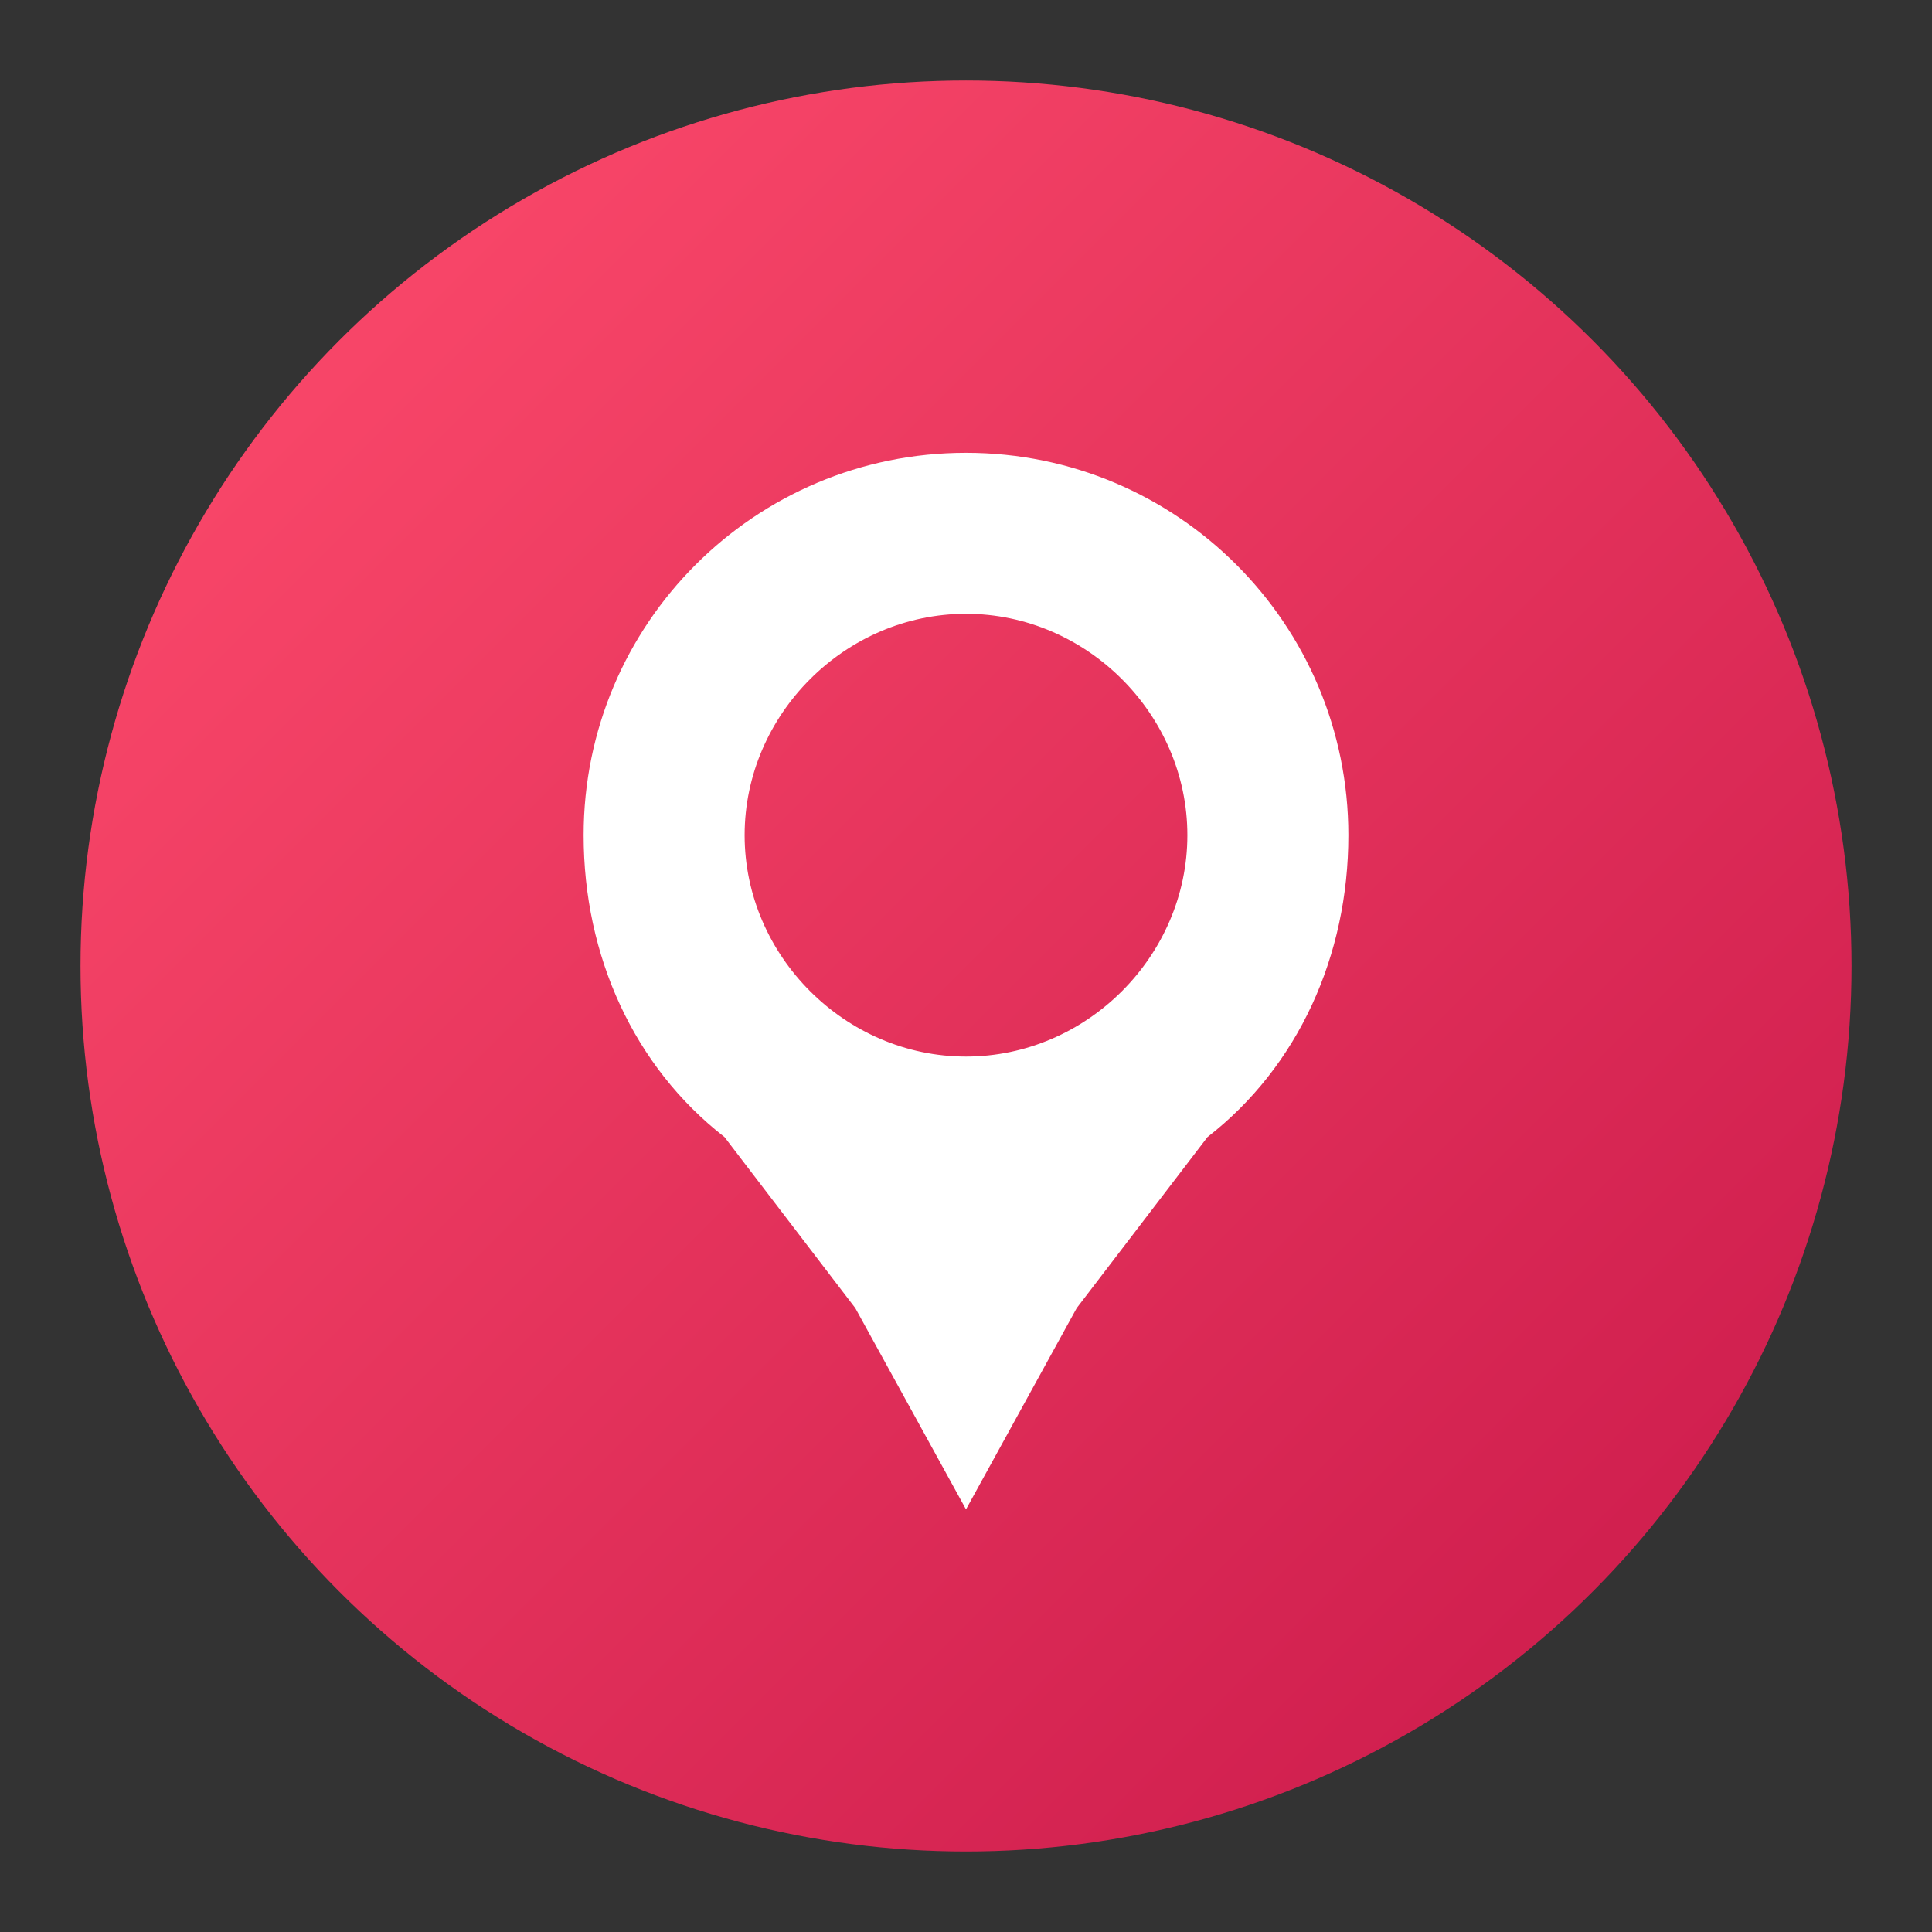
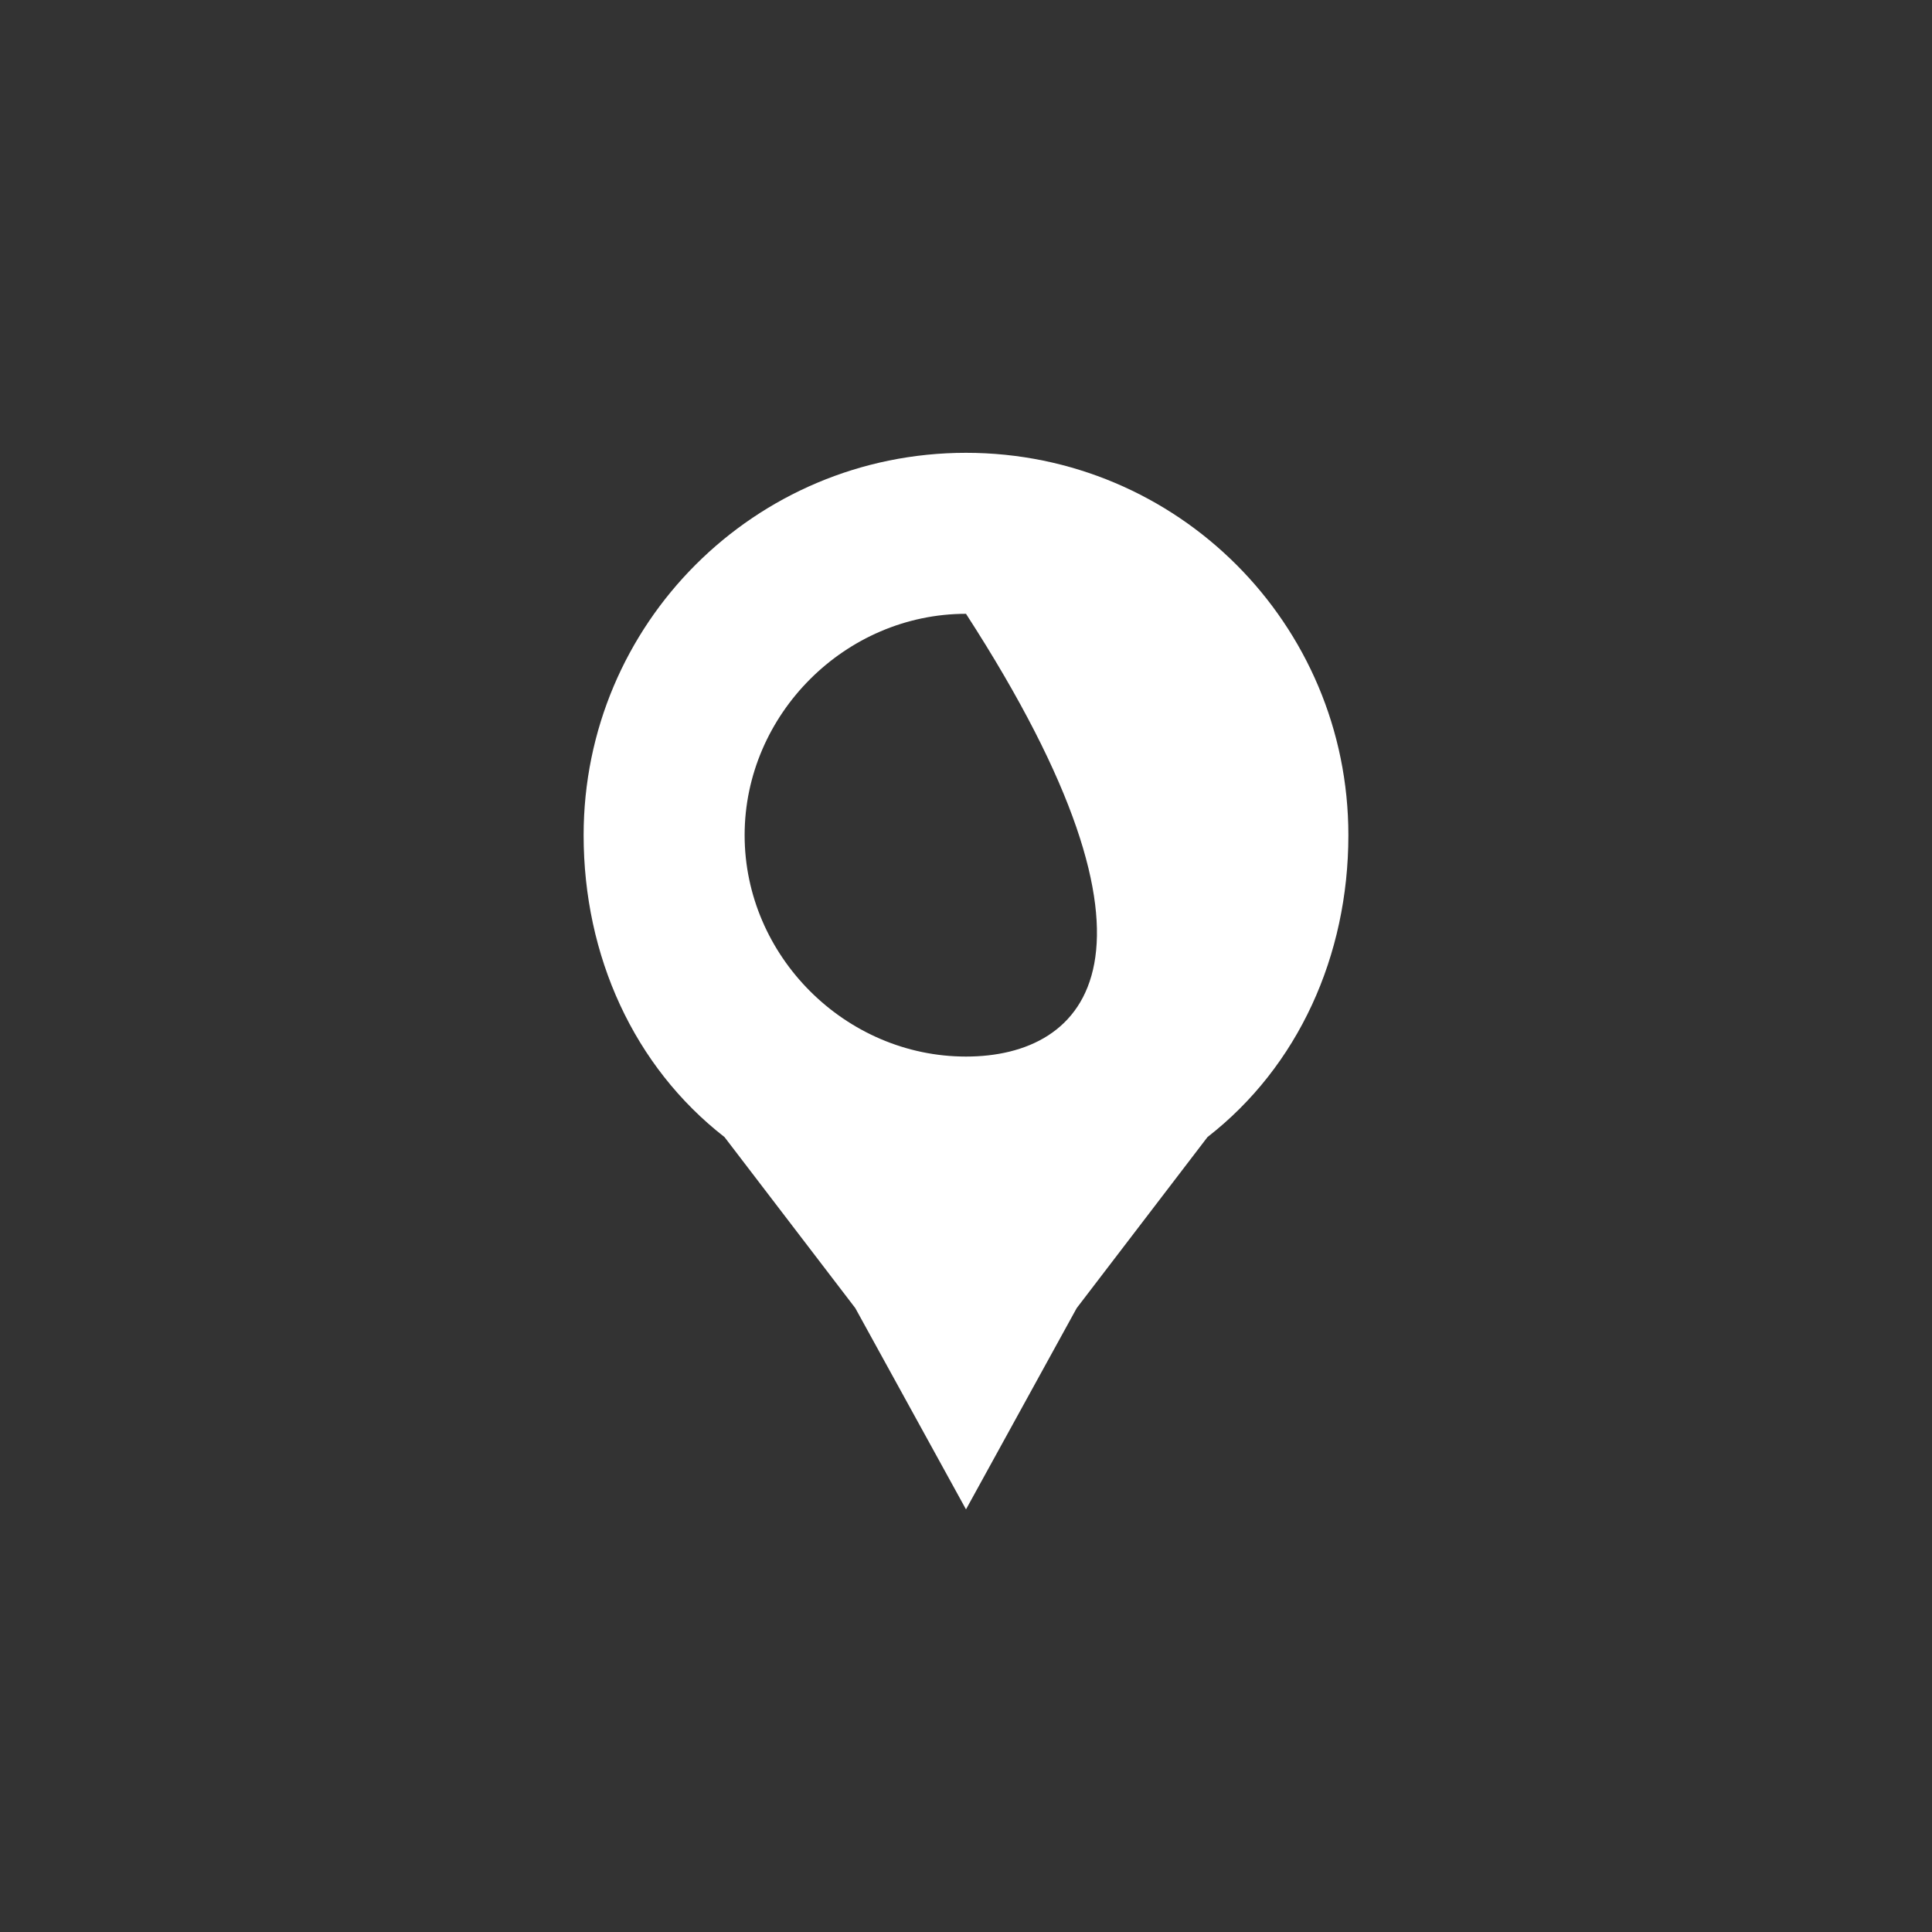
<svg xmlns="http://www.w3.org/2000/svg" width="192" height="192" viewBox="0 0 192 192">
  <rect x="0" y="0" width="192" height="192" fill="#333333" stroke="none" />
  <defs>
    <linearGradient id="gradient" x1="0%" y1="0%" x2="100%" y2="100%">
      <stop offset="0%" stop-color="#ff4d6d" />
      <stop offset="100%" stop-color="#c9184a" />
    </linearGradient>
  </defs>
-   <circle cx="96" cy="96" r="88" fill="url(#gradient)" />
-   <path d="M96,45 C75,45 58,62 58,83 C58,95 63,106 72,113 L85,130 L96,150 L107,130 L120,113 C129,106 134,95 134,83 C134,62 117,45 96,45 Z M96,105 C84,105 74,95 74,83 C74,71 84,61 96,61 C108,61 118,71 118,83 C118,95 108,105 96,105 Z" fill="white" />
+   <path d="M96,45 C75,45 58,62 58,83 C58,95 63,106 72,113 L85,130 L96,150 L107,130 L120,113 C129,106 134,95 134,83 C134,62 117,45 96,45 Z M96,105 C84,105 74,95 74,83 C74,71 84,61 96,61 C118,95 108,105 96,105 Z" fill="white" />
</svg>